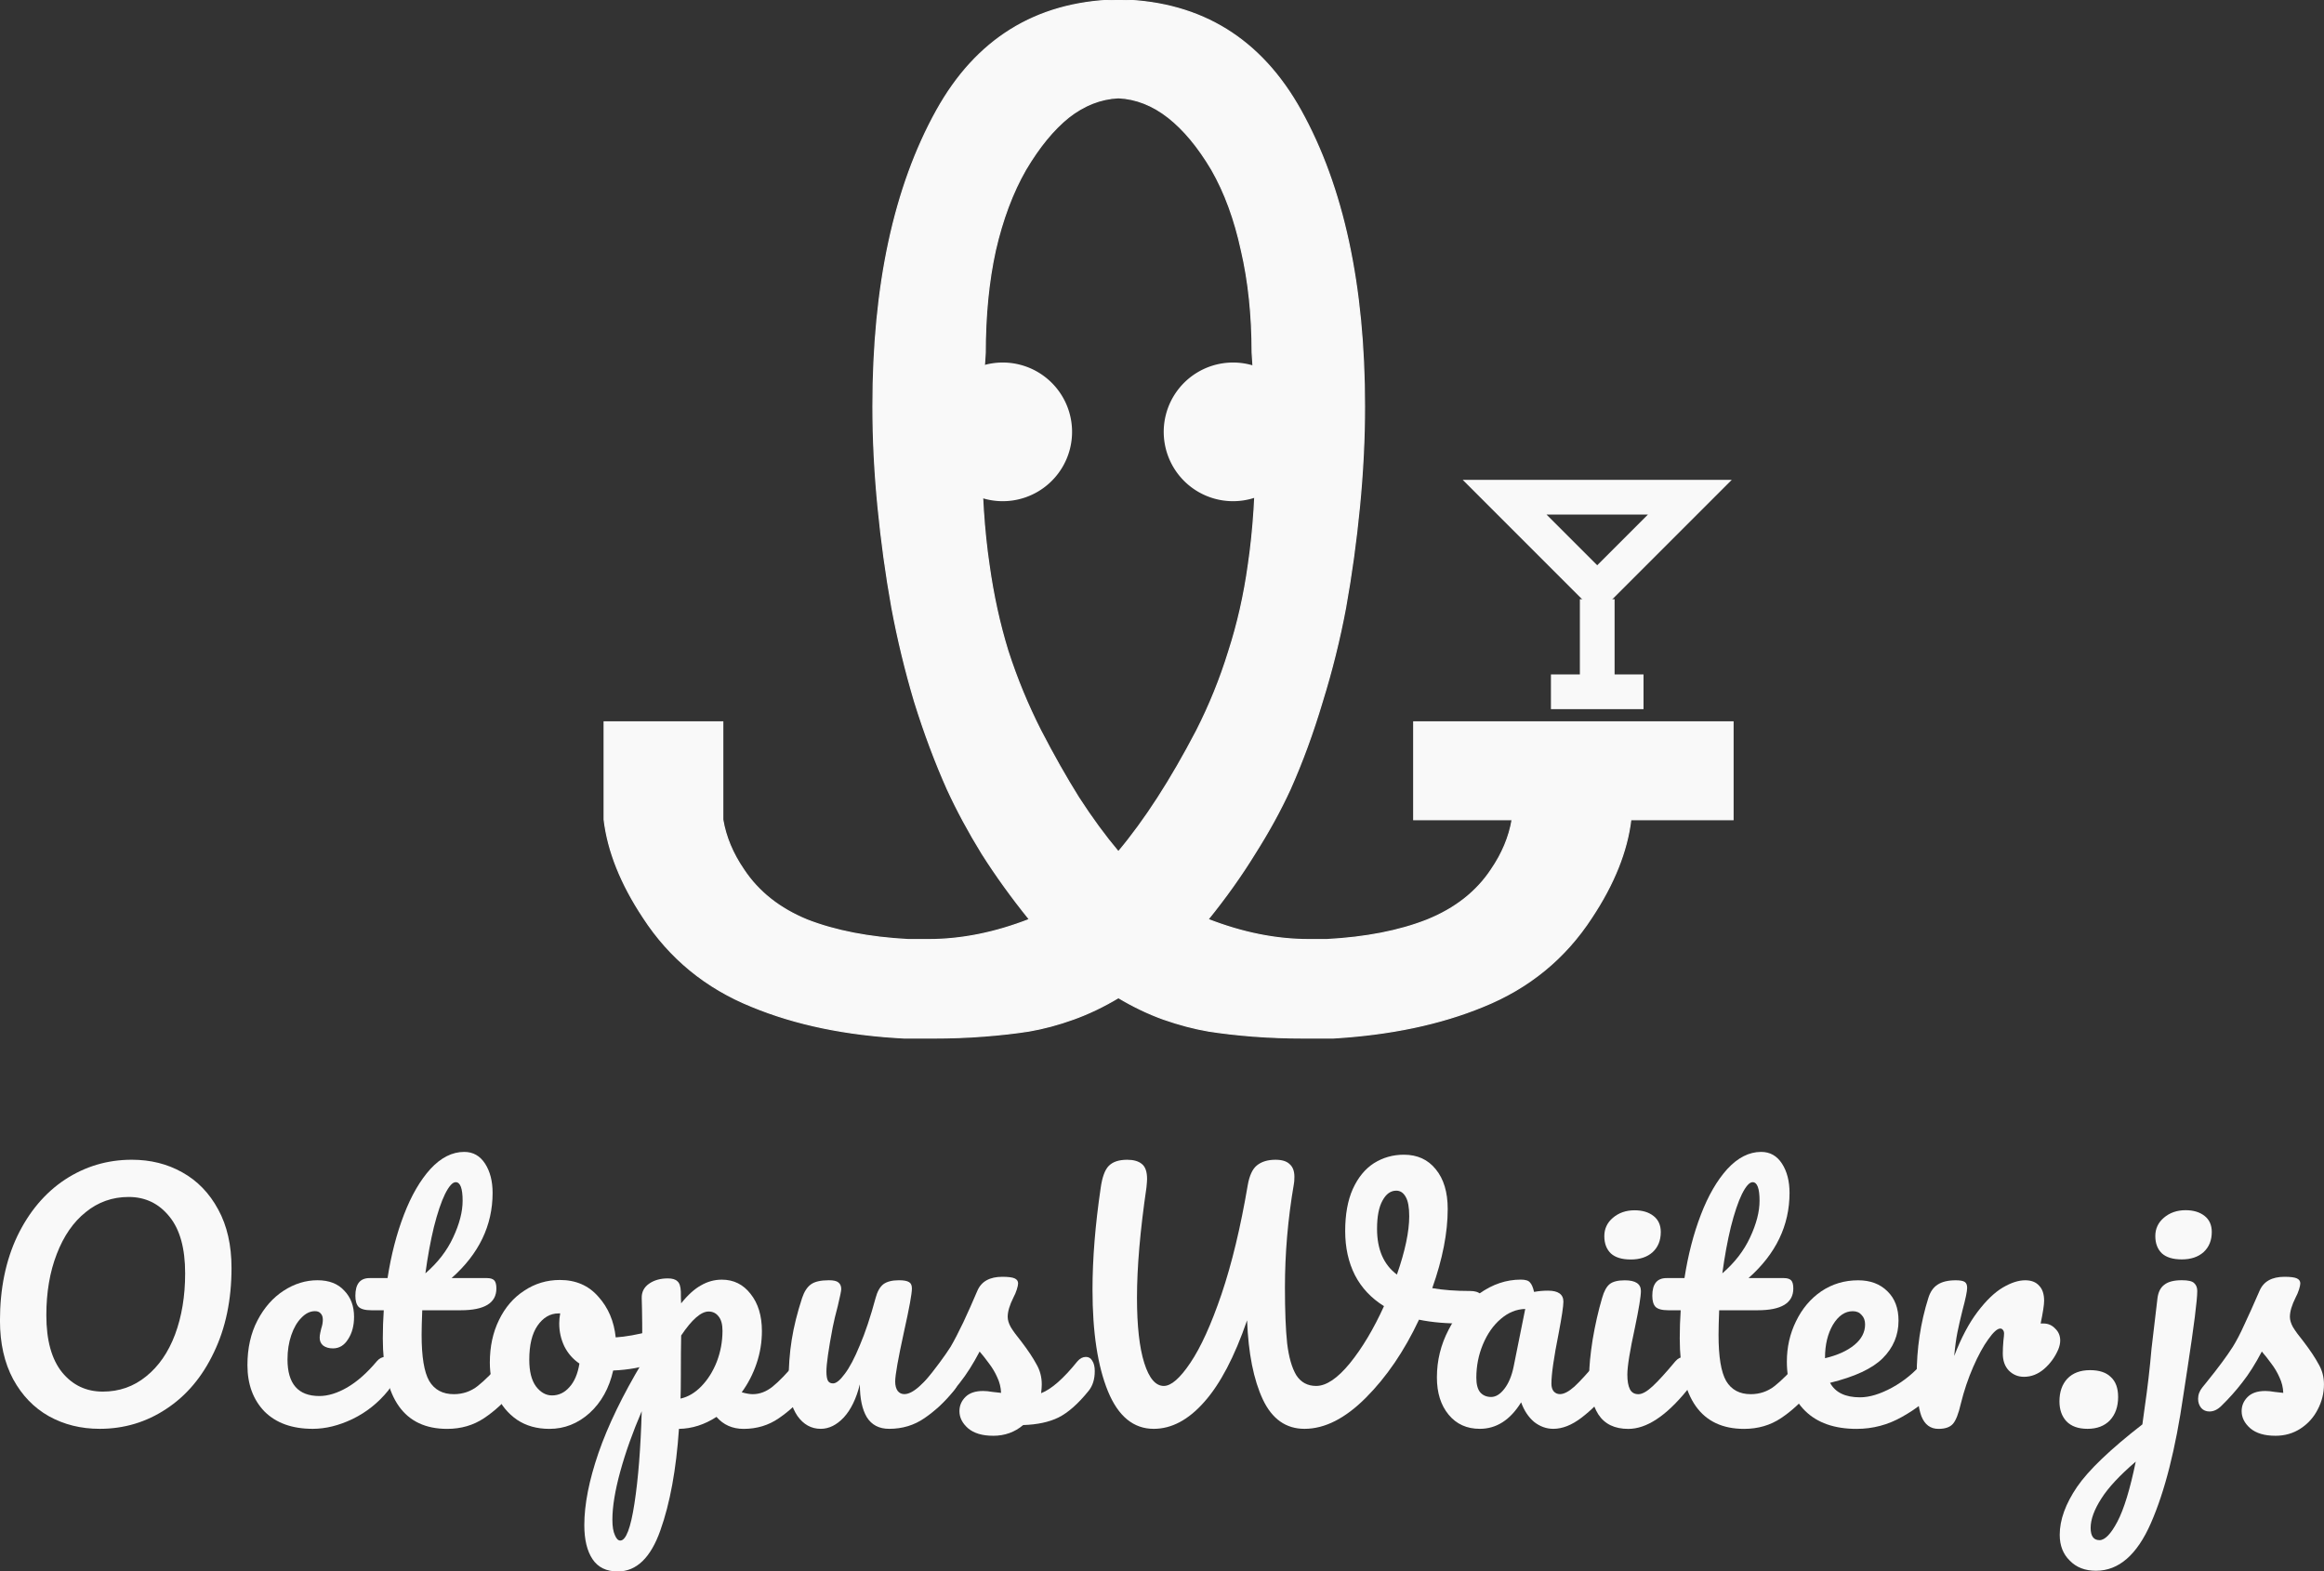
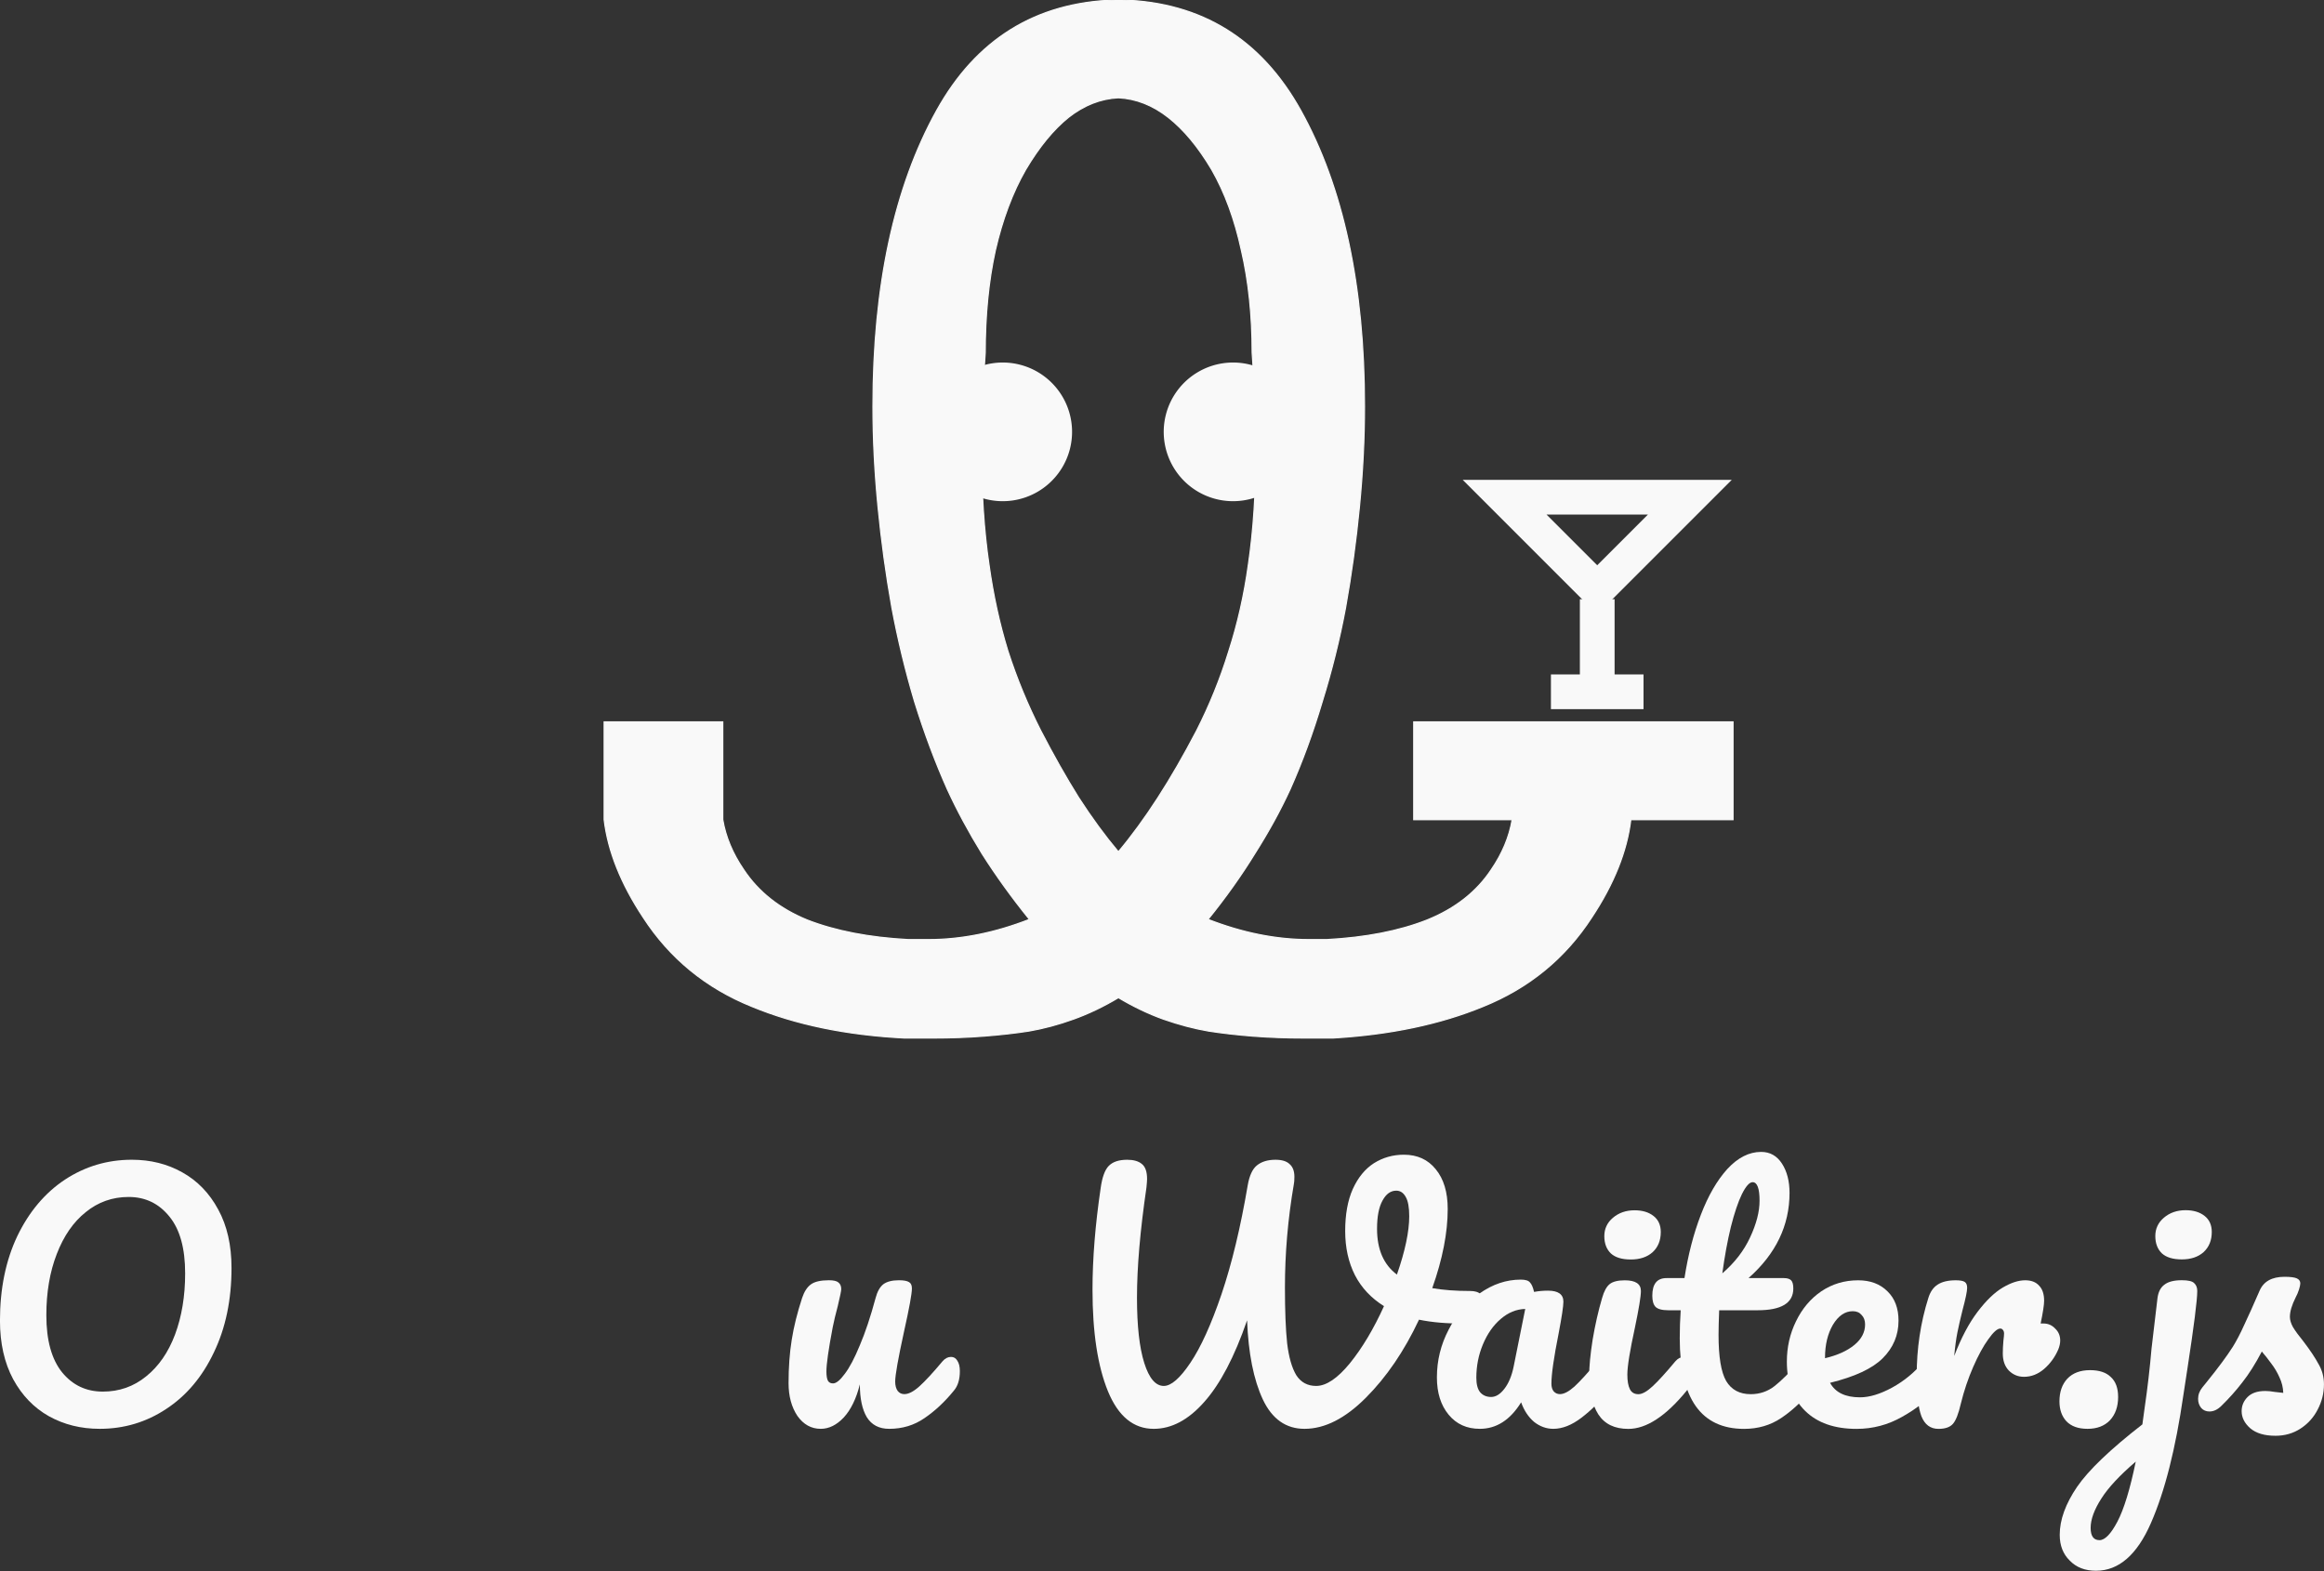
<svg xmlns="http://www.w3.org/2000/svg" height="383.17" width="566.67" version="1.1" viewBox="0 0 2007.897 1357.699">
  <rect x="0" y="0" width="2007.897" height="1357.699" fill="#333333" stroke="none" />
  <g transform="translate(2060.6 -1122.7)">
    <g style="stroke:#f9f9f9;stroke-width:1px;fill:#f9f9f9">
      <path style="stroke:#f9f9f9;fill:#f9f9f9" d="m-914.39 1934.5q50.702-2.726 86.683-16.901 36.527-14.72 55.608-43.614 14.175-20.717 17.991-43.069h-85.048v-84.503h275.86v84.503h-88.319q-4.907 40.888-33.801 84.503-34.346 52.882-93.771 76.87-55.608 22.898-129.75 27.259h-24.533q-23.443 0-44.705-1.635-20.717-1.636-38.163-4.361-19.081-3.271-39.253-10.358-19.626-7.087-38.708-18.536-19.081 11.449-38.708 18.536-19.626 7.087-38.708 10.358-17.446 2.726-38.708 4.361-20.717 1.635-44.16 1.635h-24.533q-75.235-3.816-131.93-27.259-59.424-23.988-93.771-76.87-28.894-43.614-33.801-84.503v-84.503h102.49v84.503q3.816 22.352 17.991 43.069 19.081 28.894 55.063 43.614 36.527 14.175 87.229 16.901h17.446q42.524 0 87.229-17.446-22.898-28.349-40.888-56.699-17.446-28.349-29.985-55.608-15.81-35.437-28.349-75.78-11.994-40.343-19.626-81.232-7.633-42.524-11.994-87.229-4.361-44.705-4.361-86.684 0-156.47 55.063-255.69 51.247-92.135 153.74-95.406h7.087q102.49 3.271 153.74 95.406 55.063 99.223 55.063 255.69 0 41.979-4.361 86.684t-11.994 87.229q-7.633 40.888-20.172 81.232-11.994 40.343-27.804 75.78-12.539 27.259-30.53 55.608-17.446 28.349-40.343 56.699 44.705 17.446 87.229 17.446h15.265zm-247.01-180.5q16.355 31.62 32.711 57.789 16.901 26.169 34.346 46.885 34.346-40.888 67.602-104.67 16.901-33.256 27.804-68.692 11.449-35.437 16.901-74.69 6.542-44.16 6.542-99.768 0-39.253-3.271-83.412 0-48.521-9.268-88.319-8.723-40.343-25.623-69.783-17.446-29.44-37.617-45.25-20.172-15.81-43.069-16.9-22.898 1.09-43.069 16.9-19.626 15.81-37.072 45.25-16.901 29.44-26.169 69.783-8.723 39.798-8.723 88.319-3.271 44.16-3.271 83.412 0 55.608 6.542 99.768 5.452 39.253 16.355 74.69 11.449 35.437 28.349 68.692z" />
    </g>
    <g style="fill:#f9f9f9">
      <path style="fill:#f9f9f9" d="m-1974.5 2357.2q-24.257 0-43.881-10.902-19.351-10.902-30.799-31.889-11.447-21.259-11.447-50.695 0-41.428 14.99-73.044 15.263-31.616 41.156-48.787 26.165-17.171 57.782-17.171 24.257 0 43.609 10.902 19.624 10.902 31.071 32.161 11.447 20.987 11.447 50.422 0 41.428-15.263 73.044-14.99 31.616-41.156 48.787-25.893 17.171-57.509 17.171zm2.725-32.161q21.259 0 37.34-13.083 16.353-13.083 25.075-36.25 8.722-23.44 8.722-52.876 0-32.434-13.628-49.06-13.628-16.898-35.159-16.898-20.987 0-37.067 13.083-16.081 12.81-25.075 36.25-8.994 23.167-8.994 52.876 0 32.434 13.628 49.332 13.628 16.626 35.159 16.626z" />
-       <path style="fill:#f9f9f9" d="m-1790.4 2357.2q-26.71 0-41.701-14.99-14.718-15.263-14.718-40.065 0-22.077 8.722-38.703 8.722-16.626 22.622-25.62 13.9-8.994 29.163-8.994 14.99 0 23.167 8.994 8.449 8.722 8.449 22.622 0 11.447-5.178 19.351-4.906 7.904-13.083 7.904-5.178 0-8.449-2.453-2.998-2.453-2.998-6.814 0-1.908.545-4.361t.818-3.543q1.363-4.088 1.363-7.631t-1.908-5.451q-1.635-1.908-4.906-1.908-6.269 0-11.72 5.724-5.451 5.451-8.722 14.99-3.271 9.539-3.271 20.987 0 31.616 27.528 31.616 11.175 0 23.985-7.359 13.083-7.631 25.62-22.622 3.271-3.816 7.359-3.816 3.543 0 5.451 3.271 2.18 3.271 2.18 8.994 0 10.357-5.179 16.898-12.81 15.808-30.799 24.53-17.716 8.449-34.342 8.449z" />
-       <path style="fill:#f9f9f9" d="m-1619.2 2295.1q3.543 0 5.451 3.271 2.18 3.271 2.18 8.994 0 10.902-5.178 16.898-11.72 14.445-25.62 23.712-13.9 9.267-31.889 9.267-55.601 0-55.601-78.223 0-11.992.818-24.257h-10.63q-8.177 0-11.175-2.998-2.725-2.998-2.725-9.539 0-15.263 12.265-15.263h15.536q4.633-29.981 14.173-54.783 9.539-24.802 22.895-39.52 13.628-14.718 29.163-14.718 11.447 0 17.988 10.084 6.541 10.084 6.541 25.348 0 42.246-35.432 73.59h30.526q4.361 0 6.269 1.908t1.908 7.086q0 18.806-30.799 18.806h-33.252q-.545 13.628-.545 21.259 0 28.346 6.541 39.793 6.814 11.447 21.259 11.447 11.72 0 20.714-7.086 8.994-7.086 21.259-21.259 3.271-3.816 7.359-3.816zm-47.697-151q-4.088 0-9.267 10.357-4.906 10.084-9.539 28.346-4.361 17.988-7.359 40.065 16.081-13.9 23.985-31.071 8.177-17.444 8.177-31.616 0-16.081-5.996-16.081z" />
-       <path style="fill:#f9f9f9" d="m-1494.3 2272.2q3.543 0 5.451 3.543t1.908 8.994q0 13.083-7.904 15.536-16.353 5.724-35.977 6.541-5.179 22.894-20.442 36.795-15.263 13.628-34.614 13.628-16.353 0-28.073-7.904-11.447-7.904-17.444-20.987-5.996-13.083-5.996-28.346 0-20.714 7.904-36.795 7.904-16.353 21.804-25.348 13.9-9.267 30.799-9.267 20.714 0 33.252 14.445 12.81 14.173 14.99 35.16 12.81-.818 30.526-5.451 2.18-.545 3.816-.545zm-89.398 56.146q8.722 0 14.99-7.087 6.541-7.086 8.722-20.442-8.449-5.724-13.083-14.99-4.361-9.267-4.361-19.624 0-4.361.818-8.722h-1.363q-10.902 0-18.261 10.63-7.086 10.357-7.086 29.436 0 14.99 5.724 22.895 5.996 7.904 13.9 7.904z" />
-       <path style="fill:#f9f9f9" d="m-1364.7 2295.1q3.543 0 5.451 3.271 2.18 3.271 2.18 8.994 0 10.902-5.179 16.898-11.72 14.445-25.348 23.712-13.355 9.267-30.526 9.267-14.445 0-23.44-10.357-15.536 10.084-32.434 10.357-3.543 52.603-16.081 87.762-12.538 35.432-36.795 35.432-14.718 0-21.804-10.63-7.086-10.63-7.086-29.436 0-26.71 12.265-62.415 12.265-35.432 37.885-78.223 0-39.793-.545-55.328-.273-7.904 6.269-12.538 6.541-4.633 16.353-4.633 5.724 0 8.177 2.453 2.725 2.18 2.998 8.994 0 6.814.273 10.084 8.722-10.902 17.171-15.536 8.449-4.906 17.989-4.906 15.263 0 24.802 12.265 9.812 12.265 9.812 32.161 0 14.445-4.633 28.073-4.633 13.628-12.81 24.802 5.724 1.635 9.539 1.635 8.994 0 17.171-6.541 8.177-6.541 20.987-21.804 3.271-3.816 7.359-3.816zm-107.93 35.977q9.812-2.18 17.989-10.63 8.449-8.722 13.355-21.259 4.906-12.81 4.906-26.71 0-8.177-3.271-12.265-3.271-4.361-8.722-4.361-9.812 0-23.712 20.714-.273 11.992-.273 35.16 0 12.537-.273 19.351zm-52.058 122.65q7.359 0 12.265-32.161 4.906-31.889 6.269-79.586-11.72 27.255-18.534 52.058-6.814 24.802-6.814 41.701 0 8.722 2.18 13.355 1.908 4.633 4.633 4.633z" />
      <path style="fill:#f9f9f9" d="m-1351.5 2357.2q-12.265 0-20.169-11.175-7.631-11.447-7.631-28.346 0-20.442 2.725-37.34 2.726-17.171 8.994-36.25 2.726-8.177 7.631-11.72 4.906-3.543 15.536-3.543 5.996 0 8.177 1.908 2.453 1.908 2.453 5.724 0 2.18-2.998 14.718-2.725 10.084-4.361 18.261-5.451 28.618-5.451 38.158 0 5.724 1.363 8.177 1.363 2.18 4.361 2.18 4.088 0 10.084-8.177 6.269-8.177 13.083-24.802 7.086-16.626 13.628-40.883 2.18-8.177 6.541-11.72 4.633-3.543 13.628-3.543 6.269 0 8.722 1.635 2.453 1.363 2.453 5.451 0 6.814-6.814 37.34-7.631 34.887-7.631 43.064 0 5.178 2.18 8.177 2.18 2.725 5.724 2.725 5.451 0 12.81-6.541 7.631-6.814 20.169-21.804 3.271-3.816 7.359-3.816 3.543 0 5.451 3.271 2.18 3.271 2.18 8.994 0 10.902-5.179 16.898-11.72 14.445-25.348 23.712-13.355 9.267-30.526 9.267-13.083 0-19.351-10.084-5.996-10.084-5.996-28.346-4.633 18.534-13.9 28.618-9.267 9.812-19.896 9.812z" />
-       <path style="fill:#f9f9f9" d="m-1202.5 2363.2q-14.173 0-21.804-6.541-7.359-6.541-7.359-14.718 0-7.086 5.178-12.265 5.178-5.178 15.263-5.178 3.543 0 8.177.818 4.906.545 7.359.818-.273-7.086-3.271-13.355-2.726-6.269-7.086-11.992-4.361-5.996-8.177-10.357-8.449 16.081-16.898 26.71-8.177 10.63-17.989 20.169-4.906 4.906-10.357 4.906-4.361 0-7.086-2.998-2.726-3.271-2.726-7.904 0-5.451 3.816-10.084l3.543-4.361q14.99-18.534 22.622-30.526 4.633-7.904 10.902-20.987 6.269-13.355 12.265-27.528 5.178-11.992 21.532-11.992 7.632 0 10.63 1.363 2.998 1.363 2.998 4.361 0 1.635-1.09 5.178-1.09 3.543-2.998 7.086-4.906 9.812-4.906 16.626 0 4.088 2.725 8.994 2.998 4.906 8.994 12.265 8.722 11.447 13.083 19.624 4.633 7.904 4.633 17.444 0 2.725-.545 7.631 13.355-5.179 31.344-27.528 3.271-3.816 7.359-3.816 3.543 0 5.451 3.271 2.18 3.271 2.18 8.994 0 10.357-5.178 16.898-13.628 16.898-26.165 23.167-12.265 5.996-30.526 6.541-10.902 9.267-25.893 9.267z" />
      <path style="fill:#f9f9f9" d="m-790.45 2238.1q6.269 0 8.994 2.725 2.998 2.725 2.998 7.086 0 7.086-4.361 12.538-4.088 5.451-13.083 5.724-21.532.273-38.703-3.271-19.079 40.61-46.062 67.593-26.71 26.71-52.875 26.71-23.985 0-35.977-25.348-11.992-25.62-13.628-68.411-16.353 47.424-37.067 70.592-20.442 23.167-43.609 23.167-26.165 0-39.52-32.434-13.355-32.706-13.355-87.762 0-40.065 7.086-88.035 1.908-13.628 6.814-18.806 5.178-5.451 16.081-5.451 8.177 0 12.538 3.543 4.633 3.543 4.633 13.083 0 1.908-.545 7.359-8.177 55.874-8.177 95.121 0 36.522 6.269 56.419 6.269 19.896 16.898 19.896 9.539 0 22.895-19.896 13.628-20.169 26.983-59.417 13.355-39.52 22.622-94.031 2.18-12.537 7.904-17.171 5.996-4.906 16.081-4.906 8.449 0 12.265 3.816 4.088 3.543 4.088 10.902 0 4.361-.545 6.814-7.631 44.426-7.631 88.853 0 30.254 1.908 48.242 2.18 17.989 7.904 27.528 5.996 9.267 17.171 9.267 13.083 0 29.163-19.624 16.081-19.896 29.436-49.332-16.626-10.357-25.075-26.71-8.449-16.626-8.449-38.158t6.541-36.25q6.814-14.99 18.261-22.349 11.72-7.359 25.893-7.359 17.443 0 27.528 12.538 10.357 12.538 10.357 34.342 0 30.799-13.355 68.411 13.9 2.453 32.706 2.453zm-80.403-53.693q0 26.71 17.171 39.52 10.63-30.526 10.63-50.422 0-11.447-2.998-16.626-2.998-5.451-8.177-5.451-7.359 0-11.992 8.722-4.633 8.449-4.633 24.257z" />
      <path style="fill:#f9f9f9" d="m-782.07 2357.2q-16.898 0-26.983-12.265-10.084-12.265-10.084-32.161 0-21.804 10.084-41.156 10.084-19.624 26.71-31.344 16.898-11.992 35.705-11.992 5.996 0 7.904 2.453 2.18 2.18 3.543 8.177 5.724-1.09 11.992-1.09 13.355 0 13.355 9.539 0 5.724-4.088 27.255-6.269 31.344-6.269 43.609 0 4.088 1.908 6.541 2.18 2.453 5.451 2.453 5.178 0 12.537-6.541 7.359-6.814 19.896-21.804 3.271-3.816 7.359-3.816 3.543 0 5.451 3.271 2.18 3.271 2.18 8.994 0 10.902-5.178 16.898-11.175 13.9-23.712 23.44-12.537 9.539-24.257 9.539-8.994 0-16.626-5.996-7.359-6.269-11.175-16.898-14.173 22.895-35.705 22.895zm9.812-27.528q5.996 0 11.447-7.086 5.451-7.086 7.904-18.806l10.084-50.15q-11.447.273-21.259 8.722-9.539 8.177-15.263 21.804-5.724 13.628-5.724 28.891 0 8.449 3.271 12.538 3.543 4.088 9.539 4.088z" />
      <path style="fill:#f9f9f9" d="m-651.6 2210.9q-11.447 0-17.171-5.178-5.724-5.451-5.724-14.99 0-9.539 7.359-15.808 7.631-6.541 18.806-6.541 10.085 0 16.353 4.906 6.269 4.906 6.269 13.9 0 10.902-7.086 17.444-7.086 6.269-18.806 6.269zm-2.18 146.36q-17.716 0-25.893-12.538-7.904-12.538-7.904-33.252 0-12.265 2.998-31.344 3.271-19.351 8.177-35.977 2.453-8.722 6.541-11.992 4.088-3.271 13.083-3.271 13.9 0 13.9 9.267 0 6.814-5.178 31.616-6.541 29.981-6.541 40.611 0 8.177 2.18 12.538 2.18 4.361 7.359 4.361 4.906 0 12.265-6.814 7.359-6.814 19.624-21.532 3.271-3.816 7.359-3.816 3.543 0 5.451 3.271 2.18 3.271 2.18 8.994 0 10.902-5.178 16.898-26.983 32.979-50.423 32.979z" />
      <path style="fill:#f9f9f9" d="m-498.67 2295.1q3.543 0 5.451 3.271 2.18 3.271 2.18 8.994 0 10.902-5.178 16.898-11.72 14.445-25.62 23.712-13.9 9.267-31.889 9.267-55.601 0-55.601-78.223 0-11.992.818-24.257h-10.63q-8.177 0-11.175-2.998-2.725-2.998-2.725-9.539 0-15.263 12.265-15.263h15.536q4.633-29.981 14.173-54.783 9.539-24.802 22.895-39.52 13.628-14.718 29.163-14.718 11.447 0 17.989 10.084 6.541 10.084 6.541 25.348 0 42.246-35.432 73.59h30.526q4.361 0 6.269 1.908t1.908 7.086q0 18.806-30.799 18.806h-33.252q-.545 13.628-.545 21.259 0 28.346 6.541 39.793 6.814 11.447 21.259 11.447 11.72 0 20.714-7.086 8.994-7.086 21.259-21.259 3.271-3.816 7.359-3.816zm-47.697-151q-4.088 0-9.267 10.357-4.906 10.084-9.539 28.346-4.361 17.988-7.359 40.065 16.081-13.9 23.985-31.071 8.177-17.444 8.177-31.616 0-16.081-5.996-16.081z" />
      <path style="fill:#f9f9f9" d="m-391.14 2295.1q3.543 0 5.451 3.271 2.18 3.271 2.18 8.994 0 10.902-5.178 16.898-10.084 12.265-28.618 22.622-18.261 10.357-39.248 10.357-28.618 0-44.426-15.536t-15.808-42.518q0-18.806 7.904-34.887 7.904-16.353 21.804-25.893 14.173-9.539 31.889-9.539 15.808 0 25.348 9.539 9.539 9.267 9.539 25.348 0 18.806-13.628 32.434-13.355 13.355-45.517 21.259 6.814 12.538 25.893 12.538 12.265 0 27.801-8.449 15.808-8.722 27.255-22.622 3.271-3.816 7.359-3.816zm-68.684-39.52q-10.084 0-17.171 11.72-6.814 11.72-6.814 28.346v.545q16.081-3.816 25.348-11.447 9.267-7.631 9.267-17.716 0-5.178-2.998-8.177-2.725-3.271-7.631-3.271z" />
      <path style="fill:#f9f9f9" d="m-295.06 2266.2q5.996 0 10.084 4.361 4.361 4.088 4.361 10.357 0 3.543-1.635 7.632-4.361 10.084-12.265 16.898-7.904 6.814-17.443 6.814-7.631 0-13.083-5.451-5.178-5.451-5.178-14.718 0-5.179.545-11.175.545-4.361.545-5.996 0-2.18-1.09-3.271-.818-1.09-2.18-1.09-3.816 0-10.357 9.267-6.541 8.994-13.083 23.985-6.541 14.99-10.63 31.616-2.998 13.083-6.814 17.443-3.816 4.361-12.537 4.361-10.357 0-14.718-10.902-4.088-10.902-4.088-34.887 0-35.432 10.084-67.321 2.453-7.904 7.904-11.447 5.724-3.816 15.808-3.816 5.451 0 7.631 1.363t2.18 5.178q0 4.361-4.088 19.624-2.725 10.902-4.361 19.079-1.635 8.177-2.725 20.169 8.994-23.44 20.169-38.158t21.804-20.987q10.63-6.269 19.351-6.269 7.904 0 11.992 4.633 4.361 4.361 4.361 13.083 0 5.179-2.998 19.624h2.453z" />
      <path style="fill:#f9f9f9" d="m-257.01 2357.2q-11.992 0-18.261-6.541-5.996-6.541-5.996-17.171 0-12.265 6.814-19.624 7.086-7.359 19.624-7.359 11.992 0 17.989 5.996 6.269 5.724 6.269 17.171 0 12.538-7.086 20.169-7.086 7.359-19.351 7.359z" />
      <path style="fill:#f9f9f9" d="m-172.28 2168.3q10.084 0 16.353 4.906 6.269 4.906 6.269 13.9 0 10.902-7.086 17.444-7.086 6.269-18.806 6.269-11.447 0-17.171-5.178-5.724-5.451-5.724-14.99 0-9.539 7.359-15.808 7.631-6.541 18.806-6.541zm-3.271 60.507q8.177 0 10.63 2.453 2.725 2.453 2.725 6.814 0 11.72-8.449 66.776-1.09 6.541-3.543 23.167-10.084 69.774-28.073 110.66-17.989 41.156-47.424 41.156-14.173 0-22.622-8.722-8.722-8.449-8.722-22.349 0-19.351 14.99-41.428 14.99-21.804 56.419-53.966l1.908-13.9q3.816-26.165 5.996-51.513 1.635-14.718 5.178-43.881 1.09-7.904 5.996-11.447 4.906-3.816 14.99-3.816zm-71.137 224.58q7.086 0 15.536-16.081 8.449-16.081 15.808-51.785-20.714 17.716-29.708 31.889-9.267 14.445-9.267 25.348 0 10.63 7.631 10.63z" />
      <path style="fill:#f9f9f9" d="m-94.697 2363.2q-14.173 0-21.804-6.541-7.359-6.541-7.359-14.718 0-7.086 5.178-12.265 5.178-5.178 15.263-5.178 3.543 0 8.177.818 4.906.545 7.359.818-.273-7.086-3.271-13.355-2.725-6.269-7.086-11.992-4.361-5.996-8.177-10.357-8.449 16.081-16.898 26.71-8.177 10.63-17.989 20.169-4.906 4.906-10.357 4.906-4.361 0-7.086-2.998-2.725-3.271-2.725-7.904 0-5.451 3.816-10.084l3.543-4.361q14.99-18.534 22.622-30.526 4.906-7.904 9.812-18.806 5.178-10.902 13.355-29.708 5.178-11.992 21.532-11.992 7.631 0 10.63 1.363 2.998 1.363 2.998 4.361 0 1.635-1.09 5.178t-2.998 7.086q-4.906 9.812-4.906 16.626 0 4.088 2.725 8.994 2.998 4.906 8.994 12.265 8.722 11.447 13.083 19.624 4.633 7.904 4.633 17.444 0 11.447-5.451 21.804-5.178 10.084-14.718 16.353-9.539 6.269-21.804 6.269z" />
    </g>
    <path style="stroke-width:0;fill:#f9f9f9" d="m-1136.2 1510.6a59.901 59.901 0 0 1 -72.752 43.293 59.901 59.901 0 0 1 -43.386 -72.696 59.901 59.901 0 0 1 72.64 -43.48 59.901 59.901 0 0 1 43.574 72.584" />
    <path style="stroke-width:0;fill:#f9f9f9" d="m-937.21 1510.6a59.901 59.901 0 0 1 -72.752 43.293 59.901 59.901 0 0 1 -43.386 -72.696 59.901 59.901 0 0 1 72.64 -43.48 59.901 59.901 0 0 1 43.574 72.584" />
    <path style="stroke:#f9f9f9;stroke-width:30;fill:none" d="m-760.62 1552.3 80 80 80-80z" />
    <path style="stroke:#f9f9f9;stroke-width:30;fill:none" d="m-680.62 1640.4v80" />
    <path style="stroke:#f9f9f9;stroke-width:30;fill:none" d="m-720.62 1720.4h80" />
  </g>
</svg>